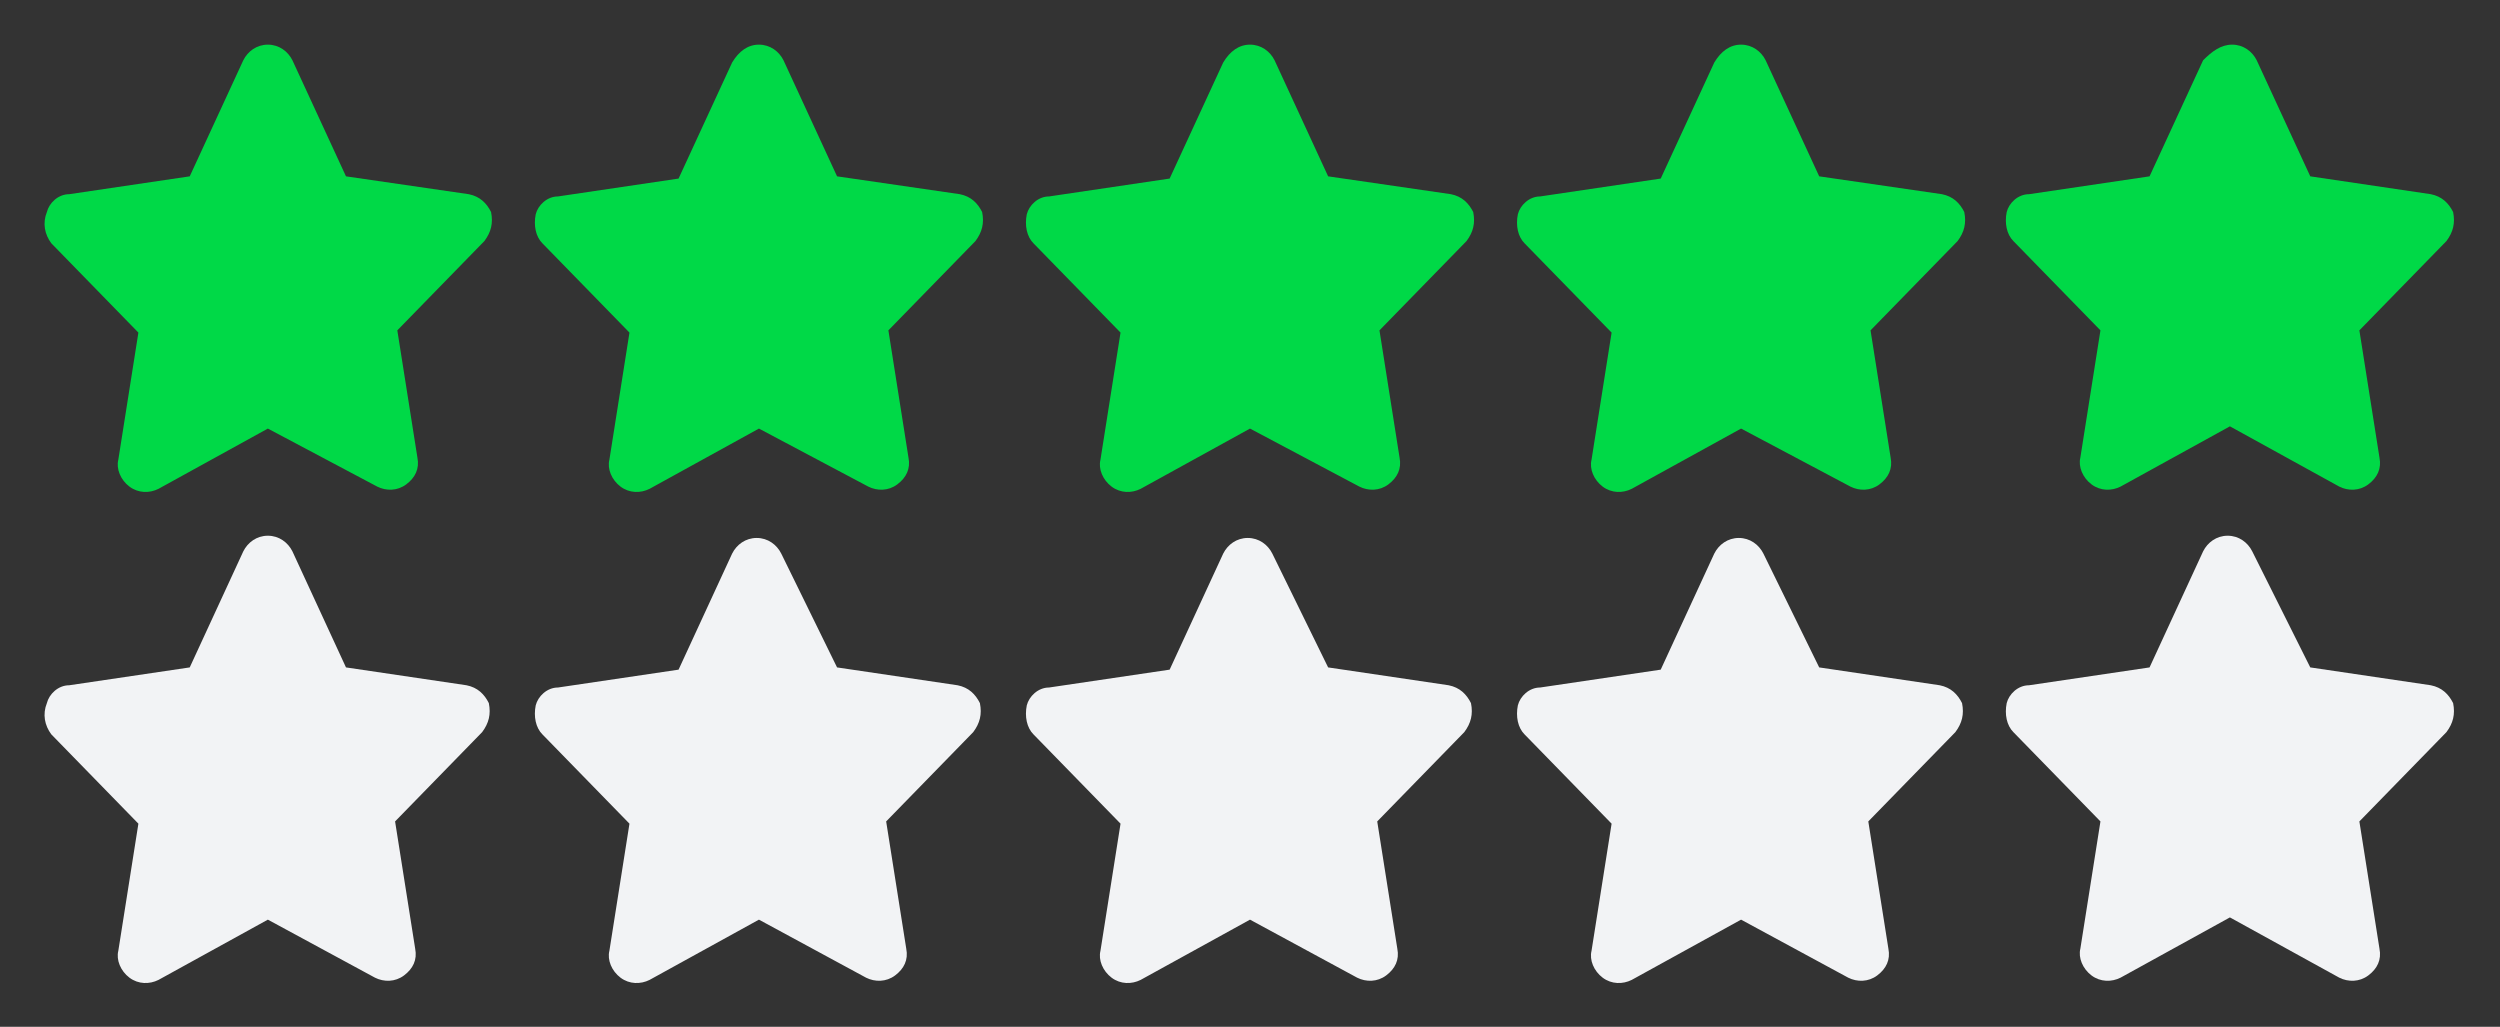
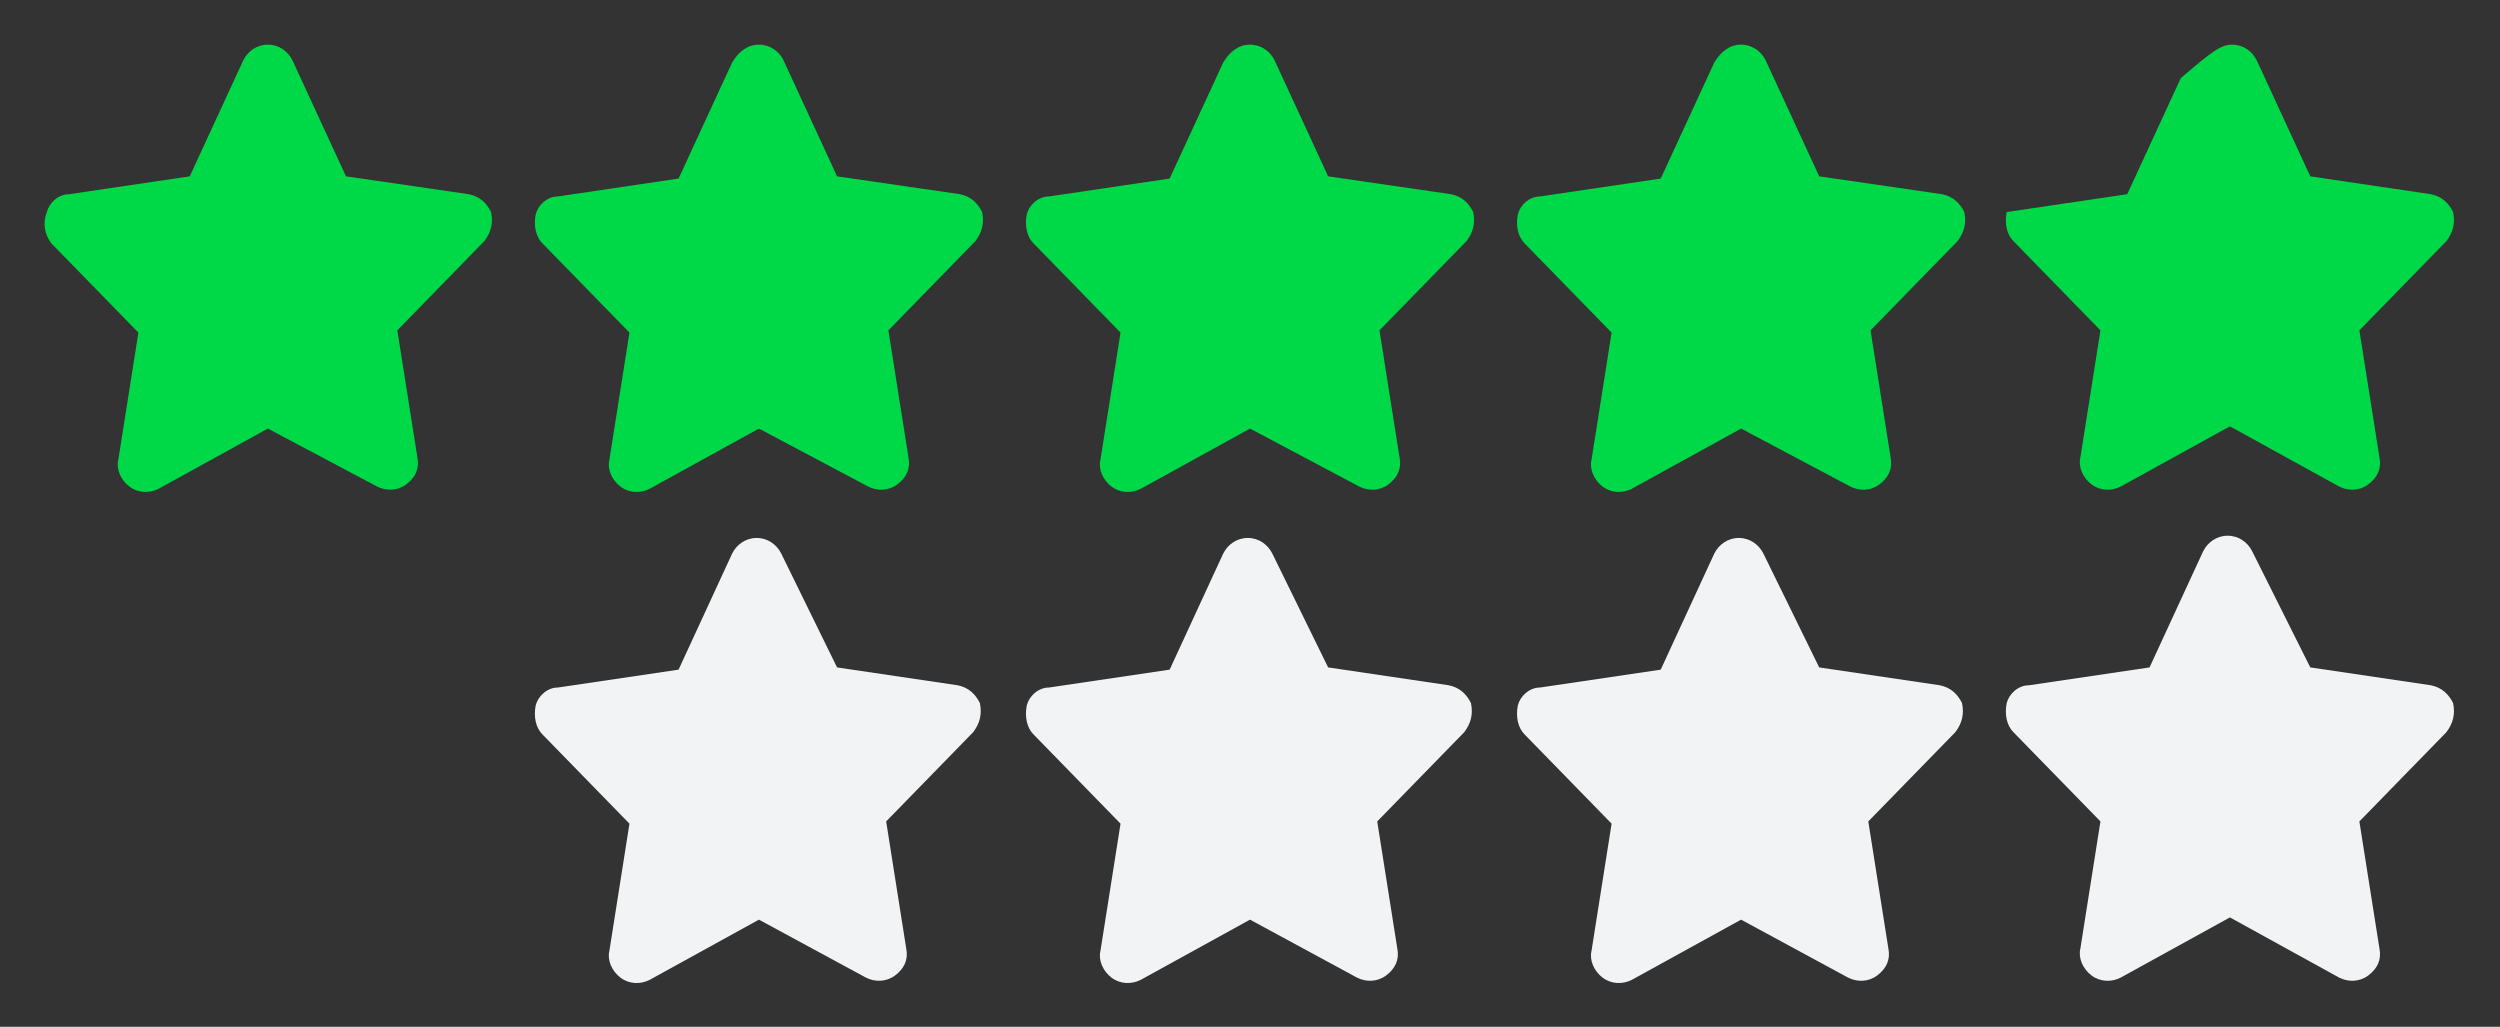
<svg xmlns="http://www.w3.org/2000/svg" version="1.1" id="Calque_1" x="0px" y="0px" width="112px" height="46px" viewBox="0 0 112 46" style="enable-background:new 0 0 112 46;" xml:space="preserve">
  <rect x="0" y="0" width="112" height="46" fill="#333333" stroke="none" />
  <style type="text/css">
	.st0{fill:#00D947;}
	.st1{fill:#F2F3F5;}
</style>
  <g>
    <path class="st0" d="M15.5,7.9L21,8.7c0.5,0.1,0.8,0.4,1,0.8c0.1,0.5,0,0.9-0.3,1.3l-3.9,4l0.9,5.7c0.1,0.5-0.1,0.9-0.5,1.2   c-0.4,0.3-0.9,0.3-1.3,0.1L12,19.2l-4.9,2.7c-0.4,0.2-0.9,0.2-1.3-0.1c-0.4-0.3-0.6-0.8-0.5-1.2l0.9-5.7l-3.9-4   C2,10.5,1.9,10,2.1,9.5c0.1-0.4,0.5-0.8,1-0.8l5.4-0.8l2.4-5.2C11.1,2.3,11.5,2,12,2s0.9,0.3,1.1,0.7L15.5,7.9z" />
  </g>
  <g>
    <path class="st0" d="M37.5,7.9L43,8.7c0.5,0.1,0.8,0.4,1,0.8c0.1,0.5,0,0.9-0.3,1.3l-3.9,4l0.9,5.7c0.1,0.5-0.1,0.9-0.5,1.2   c-0.4,0.3-0.9,0.3-1.3,0.1L34,19.2l-4.9,2.7c-0.4,0.2-0.9,0.2-1.3-0.1c-0.4-0.3-0.6-0.8-0.5-1.2l0.9-5.7l-3.9-4   c-0.3-0.3-0.4-0.8-0.3-1.3c0.1-0.4,0.5-0.8,1-0.8L30.4,8l2.4-5.2C33.1,2.3,33.5,2,34,2s0.9,0.3,1.1,0.7L37.5,7.9z" />
  </g>
  <g>
    <path class="st0" d="M59.5,7.9L65,8.7c0.5,0.1,0.8,0.4,1,0.8c0.1,0.5,0,0.9-0.3,1.3l-3.9,4l0.9,5.7c0.1,0.5-0.1,0.9-0.5,1.2   c-0.4,0.3-0.9,0.3-1.3,0.1L56,19.2l-4.9,2.7c-0.4,0.2-0.9,0.2-1.3-0.1c-0.4-0.3-0.6-0.8-0.5-1.2l0.9-5.7l-3.9-4   c-0.3-0.3-0.4-0.8-0.3-1.3c0.1-0.4,0.5-0.8,1-0.8L52.4,8l2.4-5.2C55.1,2.3,55.5,2,56,2s0.9,0.3,1.1,0.7L59.5,7.9z" />
  </g>
  <g>
    <path class="st0" d="M81.5,7.9L87,8.7c0.5,0.1,0.8,0.4,1,0.8c0.1,0.5,0,0.9-0.3,1.3l-3.9,4l0.9,5.7c0.1,0.5-0.1,0.9-0.5,1.2   c-0.4,0.3-0.9,0.3-1.3,0.1L78,19.2l-4.9,2.7c-0.4,0.2-0.9,0.2-1.3-0.1c-0.4-0.3-0.6-0.8-0.5-1.2l0.9-5.7l-3.9-4   c-0.3-0.3-0.4-0.8-0.3-1.3c0.1-0.4,0.5-0.8,1-0.8L74.4,8l2.4-5.2C77.1,2.3,77.5,2,78,2s0.9,0.3,1.1,0.7L81.5,7.9z" />
  </g>
  <g>
-     <path class="st0" d="M103.5,7.9l5.4,0.8c0.5,0.1,0.8,0.4,1,0.8c0.1,0.5,0,0.9-0.3,1.3l-3.9,4l0.9,5.7c0.1,0.5-0.1,0.9-0.5,1.2   c-0.4,0.3-0.9,0.3-1.3,0.1l-4.9-2.7L95,21.8c-0.4,0.2-0.9,0.2-1.3-0.1c-0.4-0.3-0.6-0.8-0.5-1.2l0.9-5.7l-3.9-4   c-0.3-0.3-0.4-0.8-0.3-1.3c0.1-0.4,0.5-0.8,1-0.8l5.4-0.8l2.4-5.2C99.1,2.3,99.5,2,100,2s0.9,0.3,1.1,0.7L103.5,7.9z" />
+     <path class="st0" d="M103.5,7.9l5.4,0.8c0.5,0.1,0.8,0.4,1,0.8c0.1,0.5,0,0.9-0.3,1.3l-3.9,4l0.9,5.7c0.1,0.5-0.1,0.9-0.5,1.2   c-0.4,0.3-0.9,0.3-1.3,0.1l-4.9-2.7L95,21.8c-0.4,0.2-0.9,0.2-1.3-0.1c-0.4-0.3-0.6-0.8-0.5-1.2l0.9-5.7l-3.9-4   c-0.3-0.3-0.4-0.8-0.3-1.3l5.4-0.8l2.4-5.2C99.1,2.3,99.5,2,100,2s0.9,0.3,1.1,0.7L103.5,7.9z" />
  </g>
  <g>
-     <path class="st1" d="M15.5,29.9l5.4,0.8c0.5,0.1,0.8,0.4,1,0.8c0.1,0.5,0,0.9-0.3,1.3l-3.9,4l0.9,5.7c0.1,0.5-0.1,0.9-0.5,1.2   s-0.9,0.3-1.3,0.1L12,41.2l-4.9,2.7c-0.4,0.2-0.9,0.2-1.3-0.1c-0.4-0.3-0.6-0.8-0.5-1.2l0.9-5.7l-3.9-4C2,32.5,1.9,32,2.1,31.5   c0.1-0.4,0.5-0.8,1-0.8l5.4-0.8l2.4-5.2c0.2-0.4,0.6-0.7,1.1-0.7s0.9,0.3,1.1,0.7L15.5,29.9z" />
-   </g>
+     </g>
  <g>
    <path class="st1" d="M37.5,29.9l5.4,0.8c0.5,0.1,0.8,0.4,1,0.8c0.1,0.5,0,0.9-0.3,1.3l-3.9,4l0.9,5.7c0.1,0.5-0.1,0.9-0.5,1.2   s-0.9,0.3-1.3,0.1L34,41.2l-4.9,2.7c-0.4,0.2-0.9,0.2-1.3-0.1s-0.6-0.8-0.5-1.2l0.9-5.7l-3.9-4c-0.3-0.3-0.4-0.8-0.3-1.3   c0.1-0.4,0.5-0.8,1-0.8l5.4-0.8l2.4-5.2c0.2-0.4,0.6-0.7,1.1-0.7s0.9,0.3,1.1,0.7L37.5,29.9z" />
  </g>
  <g>
    <path class="st1" d="M59.5,29.9l5.4,0.8c0.5,0.1,0.8,0.4,1,0.8c0.1,0.5,0,0.9-0.3,1.3l-3.9,4l0.9,5.7c0.1,0.5-0.1,0.9-0.5,1.2   s-0.9,0.3-1.3,0.1L56,41.2l-4.9,2.7c-0.4,0.2-0.9,0.2-1.3-0.1c-0.4-0.3-0.6-0.8-0.5-1.2l0.9-5.7l-3.9-4c-0.3-0.3-0.4-0.8-0.3-1.3   c0.1-0.4,0.5-0.8,1-0.8l5.4-0.8l2.4-5.2c0.2-0.4,0.6-0.7,1.1-0.7s0.9,0.3,1.1,0.7L59.5,29.9z" />
  </g>
  <g>
    <path class="st1" d="M81.5,29.9l5.4,0.8c0.5,0.1,0.8,0.4,1,0.8c0.1,0.5,0,0.9-0.3,1.3l-3.9,4l0.9,5.7c0.1,0.5-0.1,0.9-0.5,1.2   s-0.9,0.3-1.3,0.1L78,41.2l-4.9,2.7c-0.4,0.2-0.9,0.2-1.3-0.1s-0.6-0.8-0.5-1.2l0.9-5.7l-3.9-4c-0.3-0.3-0.4-0.8-0.3-1.3   c0.1-0.4,0.5-0.8,1-0.8l5.4-0.8l2.4-5.2c0.2-0.4,0.6-0.7,1.1-0.7s0.9,0.3,1.1,0.7L81.5,29.9z" />
  </g>
  <g>
    <path class="st1" d="M103.5,29.9l5.4,0.8c0.5,0.1,0.8,0.4,1,0.8c0.1,0.5,0,0.9-0.3,1.3l-3.9,4l0.9,5.7c0.1,0.5-0.1,0.9-0.5,1.2   s-0.9,0.3-1.3,0.1l-4.9-2.7L95,43.8c-0.4,0.2-0.9,0.2-1.3-0.1s-0.6-0.8-0.5-1.2l0.9-5.7l-3.9-4c-0.3-0.3-0.4-0.8-0.3-1.3   c0.1-0.4,0.5-0.8,1-0.8l5.4-0.8l2.4-5.2c0.2-0.4,0.6-0.7,1.1-0.7s0.9,0.3,1.1,0.7L103.5,29.9z" />
  </g>
</svg>